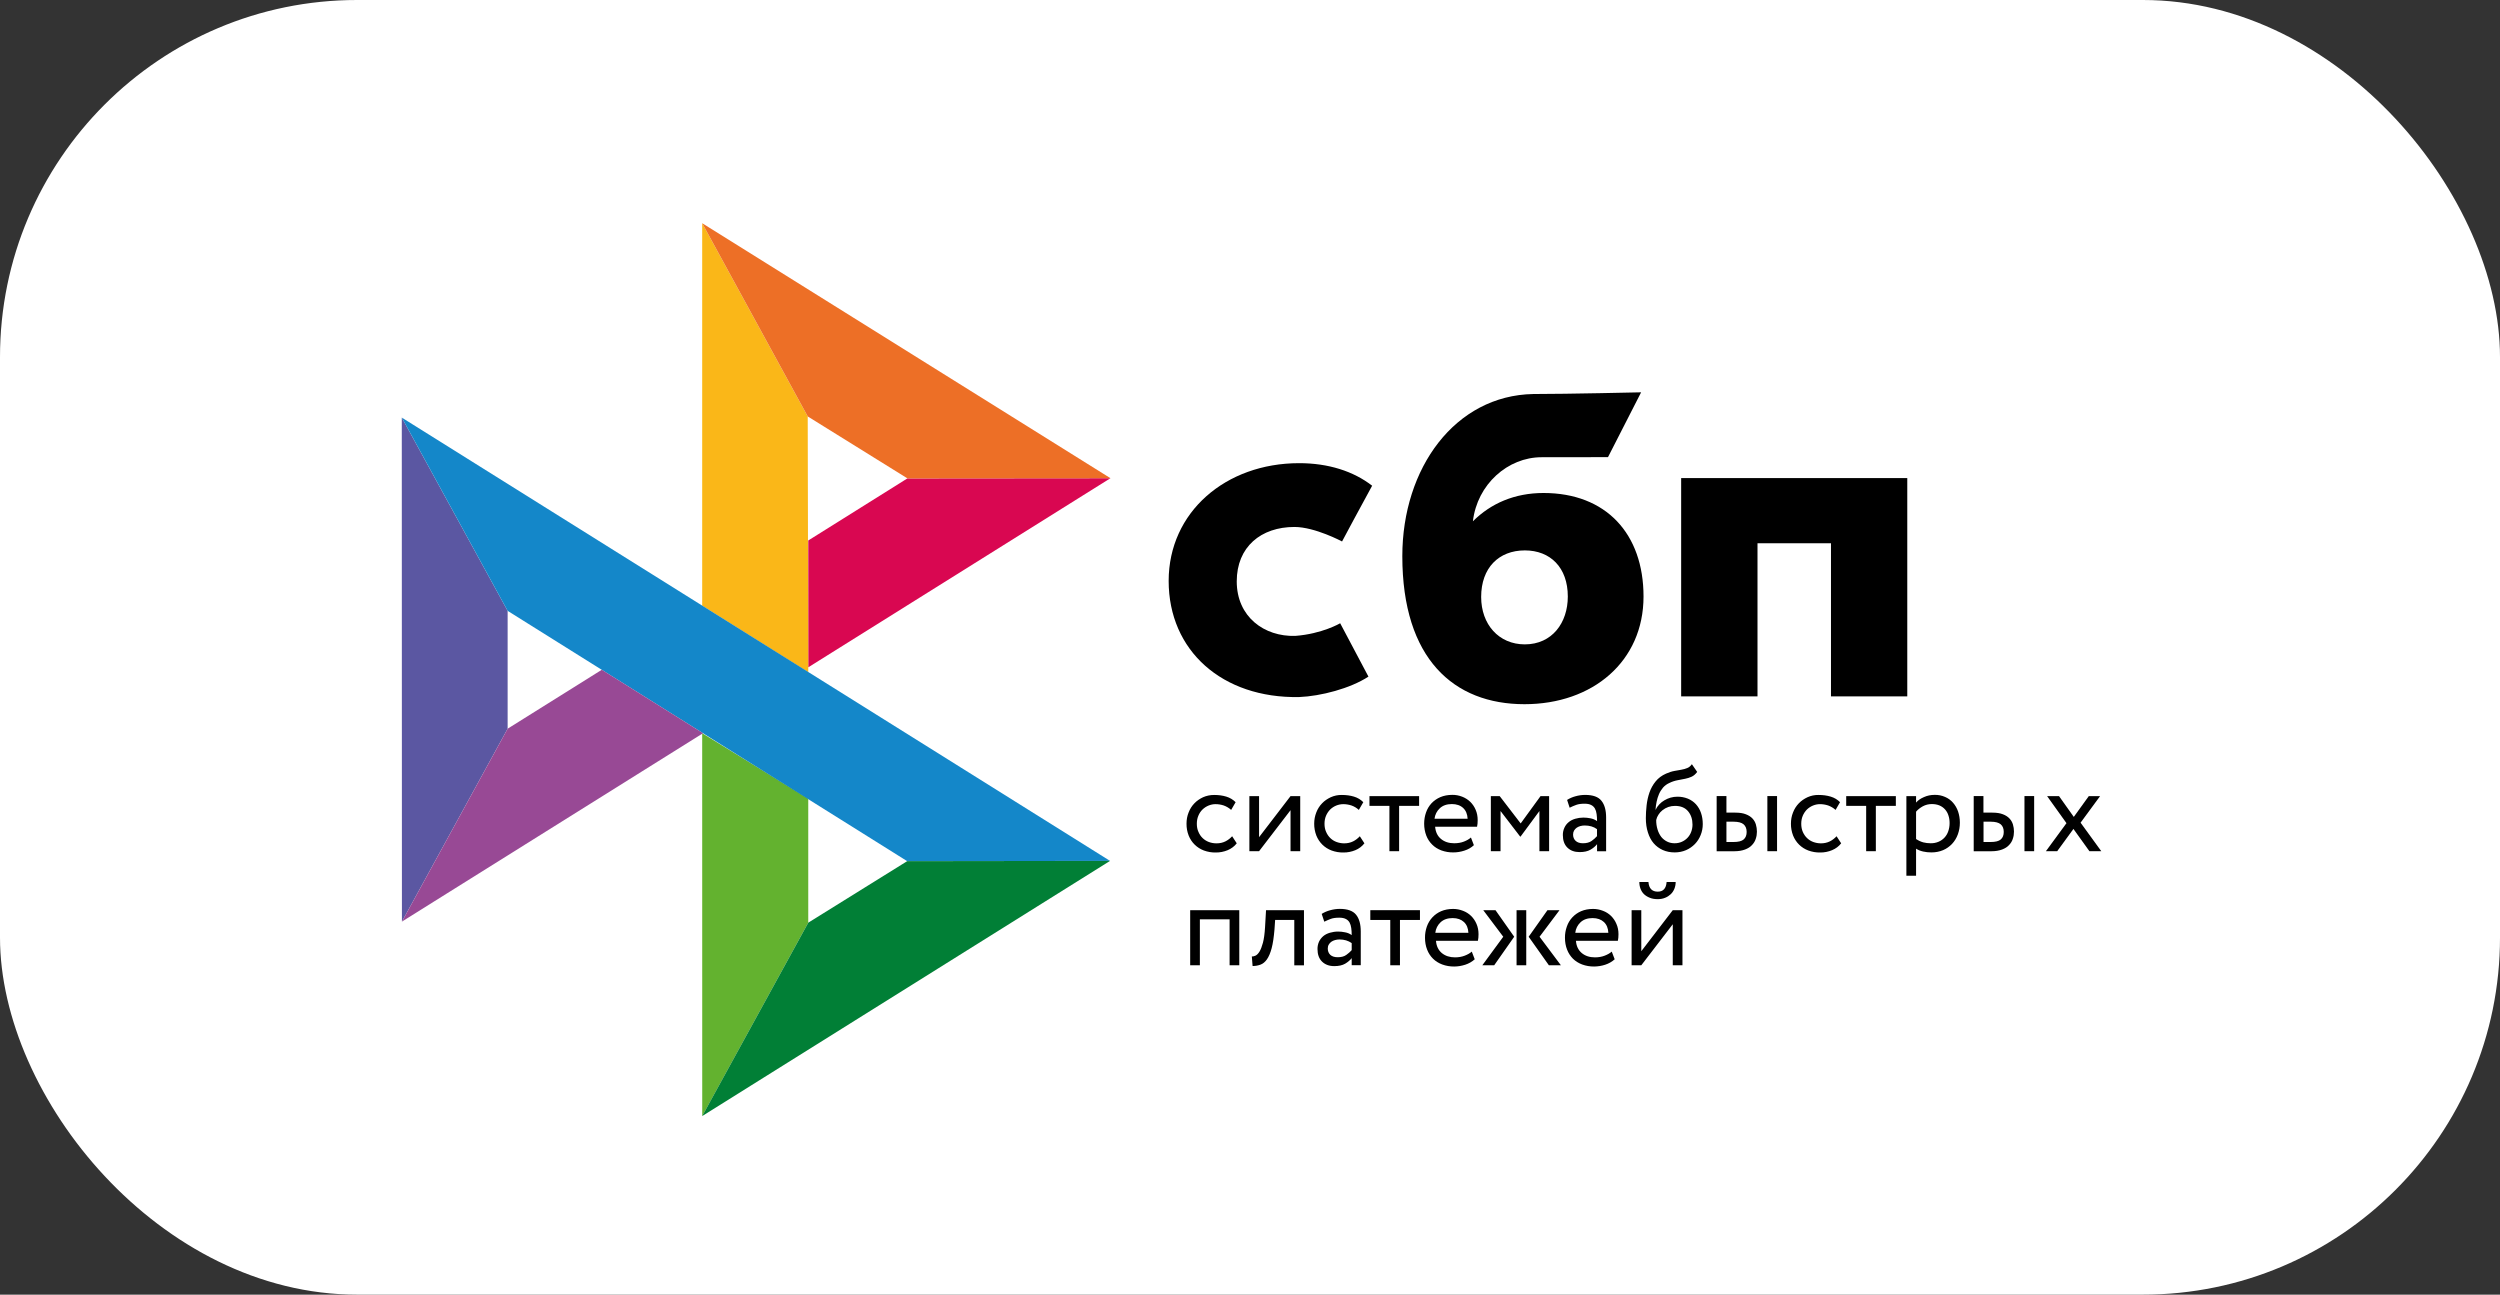
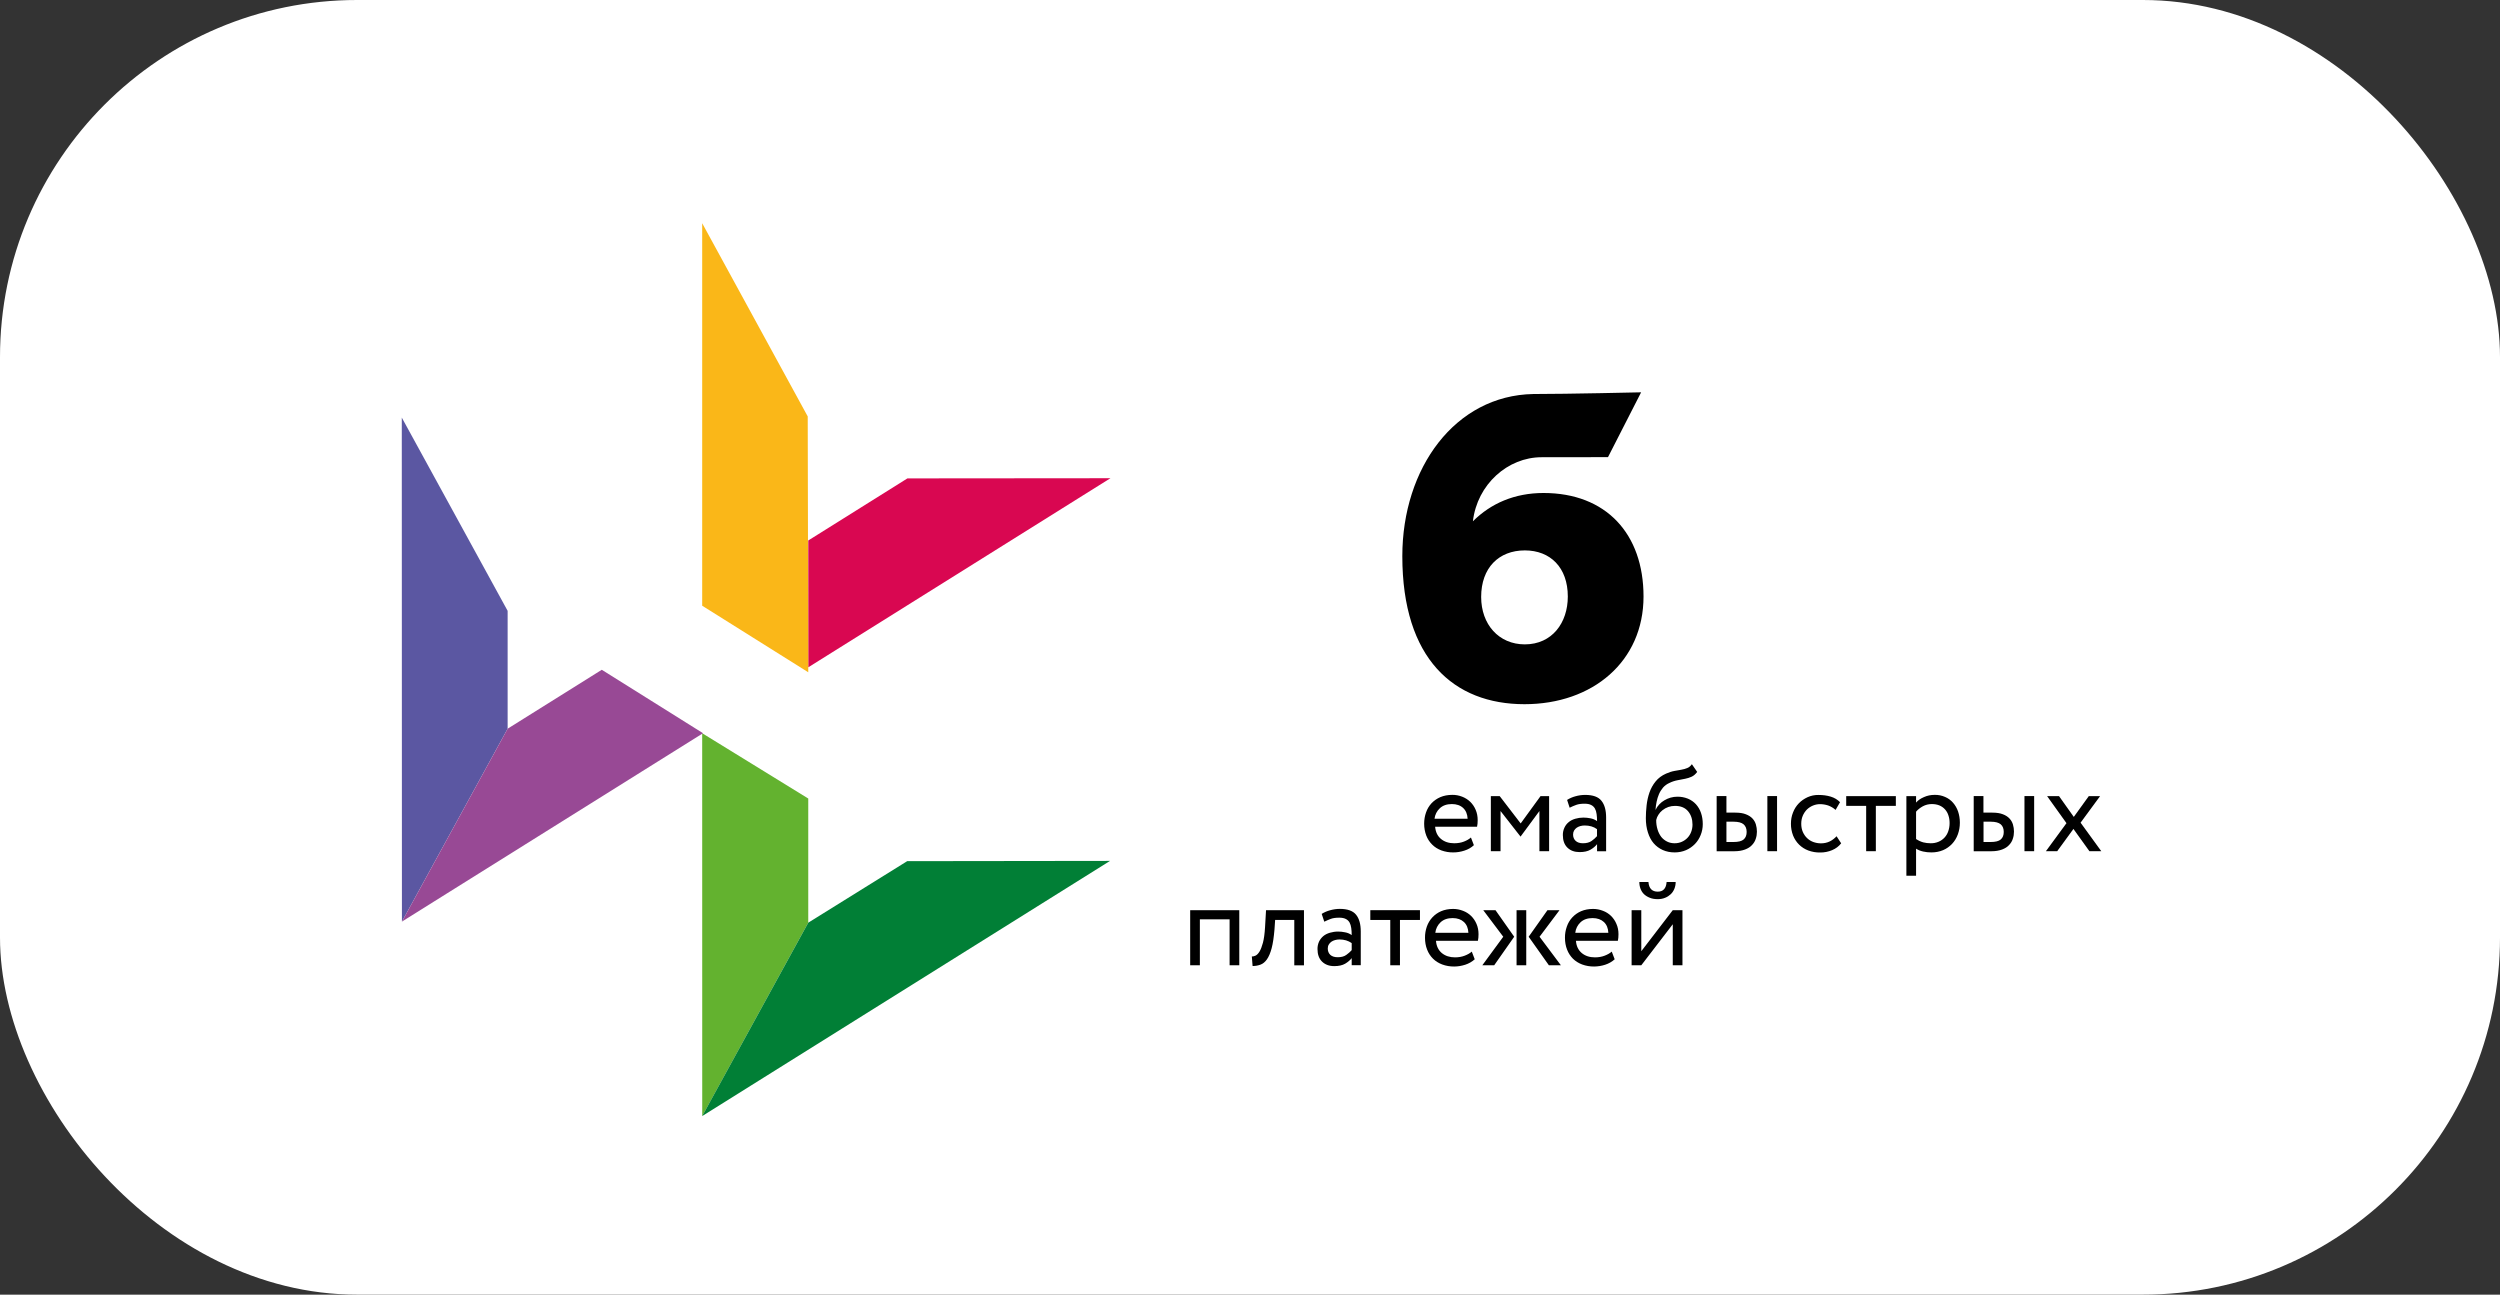
<svg xmlns="http://www.w3.org/2000/svg" width="56" height="29" viewBox="0 0 56 29" fill="none">
  <rect x="0" y="0" width="56" height="29" fill="#333333" stroke="none" />
  <rect width="56" height="29" rx="8" fill="white" />
  <g clip-path="url(#clip0_24_1539)">
-     <path d="M42.723 10.709V15.599H41.014V12.169H39.368V15.599H37.658V10.709H42.723V10.709Z" fill="black" />
    <path fill-rule="evenodd" clip-rule="evenodd" d="M34.148 15.774C35.678 15.774 36.815 14.815 36.815 13.362C36.815 11.956 35.976 11.043 34.575 11.043C33.928 11.043 33.395 11.276 32.993 11.677C33.089 10.848 33.775 10.242 34.531 10.242C34.706 10.242 36.019 10.24 36.019 10.24L36.761 8.788C36.761 8.788 35.113 8.826 34.346 8.826C32.595 8.858 31.412 10.483 31.412 12.458C31.412 14.759 32.566 15.774 34.148 15.774ZM34.157 12.329C34.725 12.329 35.119 12.71 35.119 13.362C35.119 13.949 34.769 14.433 34.157 14.434C33.572 14.434 33.178 13.986 33.178 13.372C33.178 12.72 33.572 12.329 34.157 12.329Z" fill="black" />
-     <path d="M30.02 13.961C30.02 13.961 29.616 14.199 29.014 14.244C28.32 14.265 27.703 13.818 27.703 13.023C27.703 12.248 28.248 11.804 28.996 11.804C29.455 11.804 30.062 12.129 30.062 12.129C30.062 12.129 30.506 11.296 30.736 10.88C30.315 10.554 29.754 10.375 29.101 10.375C27.454 10.375 26.178 11.472 26.178 13.013C26.178 14.574 27.377 15.646 29.101 15.614C29.583 15.595 30.248 15.422 30.653 15.156L30.02 13.961Z" fill="black" />
    <path d="M9 9.354L11.371 13.683V16.323L9.003 20.644L9 9.354Z" fill="#5B57A2" />
    <path d="M18.105 12.107L20.326 10.716L24.874 10.712L18.105 14.948V12.107Z" fill="#D90751" />
    <path d="M18.093 9.328L18.105 15.059L15.729 13.568V5L18.093 9.328Z" fill="#FAB718" />
-     <path d="M24.875 10.712L20.327 10.716L18.093 9.328L15.729 5L24.875 10.712Z" fill="#ED6F26" />
    <path d="M18.105 20.668V17.887L15.729 16.424L15.73 25L18.105 20.668Z" fill="#63B22F" />
-     <path d="M20.321 19.29L11.371 13.683L9 9.354L24.865 19.284L20.321 19.29Z" fill="#1487C9" />
    <path d="M15.729 25L18.105 20.668L20.321 19.29L24.865 19.284L15.729 25Z" fill="#017F36" />
    <path d="M9.003 20.644L15.748 16.424L13.48 15.003L11.371 16.323L9.003 20.644Z" fill="#984995" />
-     <path d="M27.703 18.89C27.651 18.958 27.582 19.009 27.5 19.044C27.415 19.079 27.325 19.097 27.233 19.096C27.142 19.098 27.052 19.082 26.967 19.051C26.89 19.022 26.82 18.978 26.761 18.92C26.702 18.863 26.657 18.793 26.626 18.716C26.593 18.632 26.577 18.542 26.578 18.451C26.578 18.361 26.593 18.278 26.625 18.199C26.655 18.12 26.699 18.052 26.754 17.995C26.809 17.937 26.875 17.893 26.949 17.858C27.024 17.825 27.107 17.807 27.197 17.807C27.295 17.807 27.386 17.819 27.468 17.844C27.55 17.869 27.62 17.911 27.678 17.969L27.578 18.142C27.529 18.098 27.472 18.064 27.41 18.042C27.351 18.023 27.29 18.013 27.228 18.013C27.173 18.013 27.121 18.024 27.07 18.045C27.02 18.066 26.974 18.096 26.935 18.134C26.895 18.173 26.864 18.221 26.843 18.273C26.82 18.327 26.809 18.386 26.809 18.453C26.809 18.521 26.821 18.582 26.845 18.634C26.868 18.689 26.899 18.735 26.939 18.773C26.979 18.812 27.026 18.841 27.079 18.861C27.133 18.881 27.189 18.891 27.25 18.891C27.324 18.891 27.391 18.876 27.449 18.847C27.506 18.819 27.557 18.779 27.6 18.732L27.703 18.89ZM27.986 19.067V17.833H28.203V18.753L28.908 17.833H29.125V19.067H28.908V18.148L28.203 19.067L27.986 19.067ZM30.563 18.89C30.51 18.958 30.44 19.011 30.36 19.044C30.275 19.079 30.185 19.097 30.093 19.096C30.003 19.098 29.912 19.082 29.827 19.051C29.75 19.022 29.68 18.978 29.621 18.92C29.563 18.863 29.517 18.793 29.486 18.716C29.454 18.632 29.437 18.542 29.438 18.451C29.438 18.361 29.454 18.278 29.485 18.199C29.515 18.12 29.559 18.052 29.614 17.995C29.669 17.937 29.735 17.893 29.809 17.858C29.887 17.823 29.972 17.805 30.058 17.807C30.155 17.807 30.246 17.819 30.328 17.844C30.411 17.869 30.481 17.911 30.538 17.969L30.438 18.142C30.39 18.098 30.333 18.063 30.271 18.042C30.212 18.023 30.15 18.013 30.088 18.013C29.979 18.014 29.874 18.057 29.795 18.134C29.756 18.174 29.725 18.221 29.703 18.273C29.68 18.327 29.669 18.386 29.669 18.453C29.669 18.521 29.681 18.582 29.705 18.634C29.728 18.689 29.76 18.735 29.799 18.773C29.839 18.812 29.886 18.841 29.94 18.861C29.993 18.88 30.049 18.891 30.11 18.891C30.184 18.891 30.25 18.876 30.309 18.847C30.366 18.819 30.417 18.779 30.46 18.732L30.563 18.89ZM30.674 17.833H31.788V18.052H31.34V19.067H31.123V18.052H30.676V17.833H30.674Z" fill="black" />
    <path fill-rule="evenodd" clip-rule="evenodd" d="M32.802 19.054C32.885 19.028 32.955 18.988 33.015 18.932L32.949 18.76C32.909 18.796 32.856 18.827 32.791 18.852C32.727 18.877 32.654 18.889 32.574 18.889C32.455 18.889 32.356 18.857 32.278 18.792C32.199 18.727 32.157 18.636 32.147 18.519H33.086C33.096 18.476 33.1 18.427 33.1 18.37C33.1 18.286 33.085 18.21 33.055 18.14C33.027 18.073 32.986 18.012 32.934 17.961C32.882 17.911 32.82 17.872 32.753 17.846C32.682 17.818 32.607 17.804 32.532 17.805C32.43 17.805 32.341 17.823 32.263 17.856C32.189 17.888 32.122 17.934 32.066 17.993C32.012 18.052 31.97 18.121 31.944 18.197C31.915 18.278 31.901 18.363 31.901 18.45C31.901 18.547 31.918 18.635 31.948 18.715C31.977 18.791 32.022 18.861 32.08 18.918C32.136 18.975 32.205 19.018 32.286 19.049C32.373 19.08 32.464 19.096 32.556 19.094C32.64 19.094 32.723 19.08 32.802 19.054ZM32.253 18.104C32.32 18.042 32.409 18.011 32.522 18.011C32.628 18.011 32.713 18.041 32.775 18.099C32.837 18.157 32.869 18.238 32.875 18.34H32.133C32.144 18.249 32.186 18.165 32.253 18.104Z" fill="black" />
-     <path d="M33.395 17.833H33.593L34.063 18.445L34.508 17.833H34.7V19.067H34.483V18.167L34.06 18.74H34.052L33.612 18.167V19.067H33.395V17.833Z" fill="black" />
+     <path d="M33.395 17.833H33.593L34.063 18.445L34.508 17.833H34.7V19.067H34.483V18.167L34.06 18.74L33.612 18.167V19.067H33.395V17.833Z" fill="black" />
    <path fill-rule="evenodd" clip-rule="evenodd" d="M35.289 17.837C35.224 17.854 35.16 17.882 35.103 17.918L35.16 18.093C35.21 18.068 35.259 18.047 35.309 18.029C35.358 18.011 35.421 18.003 35.497 18.003C35.557 18.003 35.605 18.013 35.642 18.032C35.679 18.05 35.707 18.078 35.726 18.111C35.745 18.145 35.758 18.186 35.764 18.235C35.771 18.283 35.774 18.336 35.774 18.393C35.73 18.361 35.679 18.34 35.626 18.33C35.574 18.32 35.522 18.314 35.469 18.314C35.405 18.314 35.344 18.323 35.286 18.34C35.229 18.357 35.179 18.381 35.14 18.415C35.099 18.448 35.066 18.49 35.044 18.538C35.019 18.591 35.007 18.648 35.008 18.706C35.008 18.827 35.042 18.921 35.111 18.988C35.179 19.054 35.27 19.087 35.383 19.087C35.484 19.087 35.565 19.069 35.627 19.033C35.689 18.997 35.738 18.956 35.774 18.909V19.068H35.977V18.311C35.977 18.15 35.943 18.025 35.873 17.938C35.804 17.85 35.682 17.806 35.509 17.806C35.432 17.806 35.359 17.817 35.289 17.837ZM35.652 18.837C35.603 18.872 35.538 18.889 35.458 18.889C35.388 18.889 35.333 18.871 35.295 18.836C35.257 18.8 35.237 18.753 35.237 18.695C35.237 18.66 35.244 18.631 35.259 18.605C35.275 18.578 35.295 18.558 35.318 18.541C35.344 18.524 35.372 18.511 35.402 18.503C35.434 18.495 35.465 18.491 35.498 18.491C35.605 18.491 35.697 18.517 35.773 18.573V18.73C35.737 18.77 35.697 18.806 35.652 18.837ZM37.893 17.398C37.937 17.378 37.978 17.343 38.017 17.291L37.898 17.118C37.868 17.16 37.834 17.189 37.795 17.204C37.755 17.221 37.712 17.233 37.669 17.24L37.628 17.248C37.592 17.254 37.554 17.261 37.513 17.268C37.446 17.28 37.382 17.301 37.32 17.329C37.223 17.372 37.145 17.43 37.086 17.504C37.026 17.577 36.98 17.66 36.948 17.752C36.916 17.845 36.895 17.941 36.884 18.039C36.873 18.139 36.867 18.235 36.867 18.326C36.867 18.444 36.882 18.551 36.913 18.646C36.943 18.742 36.985 18.823 37.041 18.888C37.098 18.954 37.165 19.004 37.245 19.04C37.325 19.076 37.414 19.094 37.514 19.094C37.606 19.094 37.691 19.076 37.768 19.043C37.842 19.011 37.909 18.964 37.966 18.906C38.021 18.849 38.065 18.781 38.095 18.705C38.126 18.628 38.142 18.547 38.142 18.46C38.142 18.368 38.128 18.283 38.102 18.208C38.078 18.137 38.039 18.071 37.989 18.015C37.939 17.961 37.877 17.918 37.809 17.89C37.734 17.86 37.654 17.845 37.573 17.846C37.521 17.846 37.47 17.853 37.421 17.867C37.373 17.881 37.326 17.901 37.283 17.927C37.241 17.951 37.203 17.981 37.169 18.017C37.136 18.052 37.109 18.09 37.09 18.135H37.084C37.088 18.078 37.095 18.02 37.108 17.96C37.12 17.9 37.138 17.843 37.161 17.789C37.184 17.735 37.215 17.687 37.252 17.642C37.291 17.598 37.34 17.562 37.395 17.538C37.454 17.509 37.517 17.488 37.583 17.476L37.626 17.468C37.669 17.46 37.71 17.452 37.749 17.444C37.801 17.433 37.849 17.419 37.893 17.398ZM37.13 18.584C37.108 18.514 37.098 18.441 37.099 18.368C37.108 18.326 37.125 18.286 37.149 18.25C37.172 18.212 37.202 18.179 37.238 18.15C37.319 18.085 37.418 18.051 37.521 18.052C37.649 18.052 37.745 18.092 37.812 18.171C37.879 18.251 37.912 18.351 37.912 18.472C37.912 18.531 37.901 18.585 37.882 18.635C37.864 18.684 37.836 18.729 37.8 18.767C37.764 18.805 37.721 18.835 37.673 18.856C37.624 18.878 37.57 18.889 37.51 18.889C37.45 18.889 37.395 18.877 37.344 18.852C37.293 18.827 37.249 18.792 37.213 18.748C37.176 18.699 37.148 18.643 37.13 18.584ZM39.806 17.832H39.589V19.067H39.806V17.832ZM38.455 17.832H38.672V18.203H38.872C38.967 18.203 39.044 18.215 39.105 18.239C39.167 18.262 39.217 18.294 39.254 18.333C39.291 18.372 39.317 18.418 39.332 18.469C39.347 18.52 39.355 18.573 39.355 18.628C39.355 18.684 39.347 18.737 39.329 18.789C39.313 18.842 39.284 18.888 39.245 18.929C39.207 18.971 39.155 19.004 39.089 19.029C39.023 19.054 38.943 19.068 38.847 19.068H38.453V17.832H38.455ZM38.672 18.409V18.861H38.83C38.938 18.861 39.015 18.842 39.059 18.803C39.103 18.764 39.125 18.709 39.125 18.635C39.125 18.56 39.101 18.504 39.057 18.465C39.012 18.426 38.937 18.406 38.832 18.406H38.672V18.409Z" fill="black" />
    <path d="M41.242 18.89C41.19 18.958 41.121 19.009 41.038 19.044C40.954 19.079 40.864 19.097 40.772 19.096C40.681 19.098 40.591 19.082 40.506 19.051C40.429 19.022 40.359 18.978 40.3 18.92C40.242 18.863 40.196 18.793 40.165 18.716C40.133 18.632 40.116 18.542 40.117 18.452C40.117 18.362 40.132 18.278 40.164 18.199C40.194 18.12 40.238 18.052 40.293 17.995C40.348 17.937 40.414 17.893 40.488 17.858C40.566 17.823 40.651 17.805 40.736 17.807C40.834 17.807 40.925 17.819 41.007 17.844C41.09 17.869 41.16 17.911 41.217 17.969L41.117 18.142C41.068 18.098 41.011 18.064 40.949 18.042C40.89 18.023 40.829 18.013 40.767 18.013C40.712 18.013 40.66 18.024 40.609 18.045C40.559 18.066 40.513 18.096 40.474 18.134C40.435 18.174 40.404 18.221 40.382 18.273C40.359 18.327 40.348 18.386 40.348 18.453C40.348 18.521 40.36 18.582 40.383 18.635C40.407 18.689 40.438 18.735 40.478 18.773C40.518 18.812 40.565 18.841 40.618 18.861C40.672 18.88 40.728 18.891 40.789 18.891C40.863 18.891 40.929 18.876 40.988 18.847C41.045 18.819 41.096 18.779 41.139 18.732L41.242 18.89ZM41.353 17.833H42.467V18.052H42.019V19.067H41.802V18.052H41.355V17.833H41.353Z" fill="black" />
    <path fill-rule="evenodd" clip-rule="evenodd" d="M42.92 17.833H42.703V19.616H42.92V19.01C42.964 19.039 43.016 19.06 43.077 19.074C43.137 19.088 43.2 19.094 43.265 19.094C43.361 19.094 43.447 19.076 43.526 19.043C43.601 19.011 43.669 18.963 43.726 18.903C43.782 18.843 43.825 18.774 43.855 18.692C43.885 18.611 43.901 18.523 43.901 18.43C43.901 18.339 43.887 18.254 43.861 18.178C43.836 18.105 43.798 18.038 43.748 17.981C43.699 17.925 43.639 17.881 43.571 17.852C43.497 17.819 43.417 17.803 43.336 17.805C43.251 17.805 43.172 17.821 43.096 17.855C43.02 17.888 42.961 17.928 42.92 17.978V17.833ZM43.071 18.061C43.133 18.028 43.2 18.011 43.273 18.011C43.336 18.011 43.393 18.021 43.444 18.042C43.493 18.063 43.534 18.092 43.569 18.131C43.603 18.17 43.629 18.214 43.645 18.267C43.663 18.319 43.671 18.376 43.671 18.439C43.671 18.505 43.66 18.565 43.641 18.62C43.623 18.673 43.595 18.721 43.557 18.762C43.52 18.802 43.474 18.834 43.424 18.855C43.368 18.879 43.308 18.89 43.247 18.889C43.188 18.889 43.133 18.882 43.081 18.869C43.024 18.853 42.969 18.827 42.92 18.794V18.182C42.959 18.135 43.01 18.095 43.071 18.061ZM45.565 17.832H45.348V19.067H45.565V17.832ZM44.212 17.832H44.429V18.203H44.63C44.724 18.203 44.801 18.215 44.863 18.239C44.925 18.262 44.974 18.294 45.011 18.333C45.048 18.372 45.075 18.418 45.09 18.469C45.105 18.52 45.113 18.573 45.113 18.628C45.113 18.684 45.105 18.737 45.087 18.789C45.071 18.842 45.042 18.888 45.003 18.929C44.965 18.971 44.913 19.004 44.847 19.029C44.781 19.054 44.701 19.068 44.605 19.068H44.211V17.832H44.212ZM44.431 18.409V18.861H44.589C44.697 18.861 44.774 18.842 44.818 18.803C44.862 18.764 44.884 18.709 44.884 18.635C44.884 18.56 44.861 18.504 44.817 18.465C44.771 18.426 44.696 18.406 44.591 18.406H44.431V18.409Z" fill="black" />
    <path d="M46.605 18.428L47.069 19.067H46.803L46.445 18.568L46.081 19.067H45.828L46.289 18.439L45.855 17.833H46.122L46.453 18.299L46.789 17.833H47.042L46.605 18.428ZM27.543 20.593H26.877V21.622H26.66V20.388H27.76V21.622H27.543V20.593ZM28.992 20.607H28.563L28.549 20.815C28.534 20.991 28.514 21.132 28.485 21.24C28.456 21.349 28.42 21.432 28.379 21.49C28.338 21.548 28.29 21.588 28.235 21.608C28.178 21.629 28.118 21.639 28.058 21.639L28.041 21.425C28.065 21.426 28.092 21.421 28.122 21.407C28.153 21.393 28.183 21.363 28.212 21.317C28.241 21.27 28.267 21.203 28.29 21.117C28.313 21.03 28.328 20.916 28.337 20.773L28.359 20.389H29.209V21.623H28.992V20.607Z" fill="black" />
    <path fill-rule="evenodd" clip-rule="evenodd" d="M29.793 20.39C29.723 20.409 29.66 20.437 29.606 20.471L29.664 20.646C29.714 20.621 29.763 20.601 29.812 20.582C29.862 20.564 29.925 20.556 30 20.556C30.061 20.556 30.109 20.566 30.146 20.585C30.183 20.603 30.211 20.631 30.23 20.664C30.249 20.698 30.261 20.739 30.268 20.788C30.275 20.836 30.278 20.889 30.278 20.946C30.233 20.914 30.183 20.893 30.13 20.884C30.078 20.873 30.026 20.867 29.973 20.867C29.909 20.867 29.848 20.877 29.791 20.893C29.733 20.91 29.683 20.935 29.643 20.968C29.603 21.002 29.57 21.044 29.547 21.091C29.523 21.144 29.511 21.201 29.512 21.259C29.512 21.38 29.546 21.474 29.615 21.541C29.683 21.607 29.774 21.641 29.887 21.641C29.988 21.641 30.069 21.623 30.131 21.587C30.193 21.55 30.242 21.509 30.278 21.462V21.621H30.481V20.864C30.481 20.703 30.447 20.578 30.377 20.491C30.308 20.404 30.186 20.359 30.013 20.359C29.939 20.359 29.865 20.37 29.793 20.39ZM30.157 21.39C30.108 21.426 30.043 21.442 29.964 21.442C29.892 21.442 29.839 21.424 29.8 21.39C29.762 21.354 29.742 21.306 29.742 21.248C29.742 21.213 29.749 21.184 29.765 21.158C29.779 21.132 29.8 21.111 29.824 21.094C29.847 21.078 29.876 21.065 29.907 21.057C29.939 21.048 29.971 21.044 30.003 21.044C30.11 21.044 30.203 21.071 30.278 21.126V21.283C30.242 21.323 30.202 21.359 30.157 21.39Z" fill="black" />
    <path d="M30.693 20.388H31.807V20.607H31.359V21.622H31.142V20.607H30.695V20.388H30.693Z" fill="black" />
    <path fill-rule="evenodd" clip-rule="evenodd" d="M32.821 21.61C32.903 21.583 32.973 21.543 33.034 21.488L32.968 21.316C32.928 21.352 32.874 21.382 32.81 21.407C32.745 21.432 32.672 21.445 32.593 21.445C32.474 21.445 32.375 21.413 32.296 21.348C32.218 21.282 32.175 21.191 32.166 21.074H33.105C33.115 21.031 33.119 20.983 33.119 20.926C33.119 20.841 33.104 20.765 33.074 20.696C33.045 20.628 33.004 20.567 32.953 20.517C32.9 20.466 32.839 20.427 32.771 20.402C32.701 20.374 32.626 20.36 32.55 20.36C32.449 20.36 32.359 20.378 32.281 20.411C32.207 20.443 32.14 20.49 32.085 20.549C32.031 20.607 31.989 20.677 31.962 20.753C31.934 20.833 31.919 20.919 31.92 21.005C31.92 21.102 31.936 21.191 31.967 21.27C31.997 21.349 32.042 21.417 32.099 21.474C32.155 21.53 32.224 21.573 32.305 21.604C32.391 21.636 32.483 21.651 32.575 21.65C32.656 21.65 32.739 21.636 32.821 21.61ZM32.27 20.658C32.337 20.596 32.427 20.565 32.539 20.565C32.647 20.565 32.73 20.596 32.792 20.653C32.854 20.711 32.887 20.791 32.892 20.894H32.151C32.161 20.803 32.204 20.719 32.27 20.658ZM33.225 20.388H33.499L33.918 20.983L33.47 21.622H33.204L33.673 20.983L33.225 20.388ZM33.971 20.388H34.188V21.622H33.971V20.388ZM34.964 21.622L34.486 20.983L34.933 20.388H34.663L34.242 20.983L34.695 21.622H34.964ZM35.956 21.61C36.038 21.583 36.108 21.543 36.169 21.488L36.103 21.316C36.063 21.352 36.009 21.382 35.945 21.407C35.88 21.432 35.807 21.445 35.728 21.445C35.608 21.445 35.509 21.413 35.431 21.348C35.353 21.282 35.31 21.191 35.301 21.074H36.24C36.25 21.031 36.254 20.983 36.254 20.926C36.254 20.841 36.239 20.765 36.208 20.696C36.18 20.628 36.139 20.568 36.088 20.517C36.035 20.466 35.974 20.427 35.906 20.402C35.836 20.374 35.761 20.36 35.685 20.36C35.584 20.36 35.494 20.378 35.416 20.411C35.342 20.443 35.275 20.49 35.22 20.549C35.166 20.607 35.124 20.677 35.098 20.753C35.069 20.833 35.054 20.919 35.055 21.005C35.055 21.102 35.071 21.191 35.102 21.27C35.132 21.349 35.177 21.417 35.233 21.474C35.29 21.53 35.358 21.573 35.439 21.604C35.526 21.636 35.618 21.651 35.71 21.65C35.793 21.649 35.876 21.636 35.956 21.61ZM35.405 20.658C35.472 20.596 35.562 20.565 35.674 20.565C35.78 20.565 35.865 20.596 35.927 20.653C35.989 20.711 36.022 20.791 36.027 20.894H35.286C35.296 20.803 35.339 20.719 35.405 20.658ZM37.134 19.973C37.006 19.973 36.936 19.901 36.925 19.757H36.721C36.721 19.812 36.73 19.862 36.748 19.909C36.766 19.956 36.792 19.997 36.826 20.03C36.861 20.063 36.905 20.09 36.956 20.11C37.006 20.131 37.065 20.141 37.133 20.141C37.194 20.141 37.249 20.131 37.299 20.11C37.348 20.091 37.389 20.063 37.425 20.03C37.459 19.997 37.487 19.956 37.506 19.909C37.525 19.862 37.535 19.812 37.535 19.757H37.332C37.322 19.901 37.255 19.973 37.134 19.973ZM36.548 20.388V21.622H36.765L37.47 20.703V21.622H37.687V20.388H37.47L36.765 21.307V20.388H36.548Z" fill="black" />
  </g>
  <defs>
    <clipPath id="clip0_24_1539">
      <rect width="39" height="20" fill="white" transform="translate(9 5)" />
    </clipPath>
  </defs>
</svg>